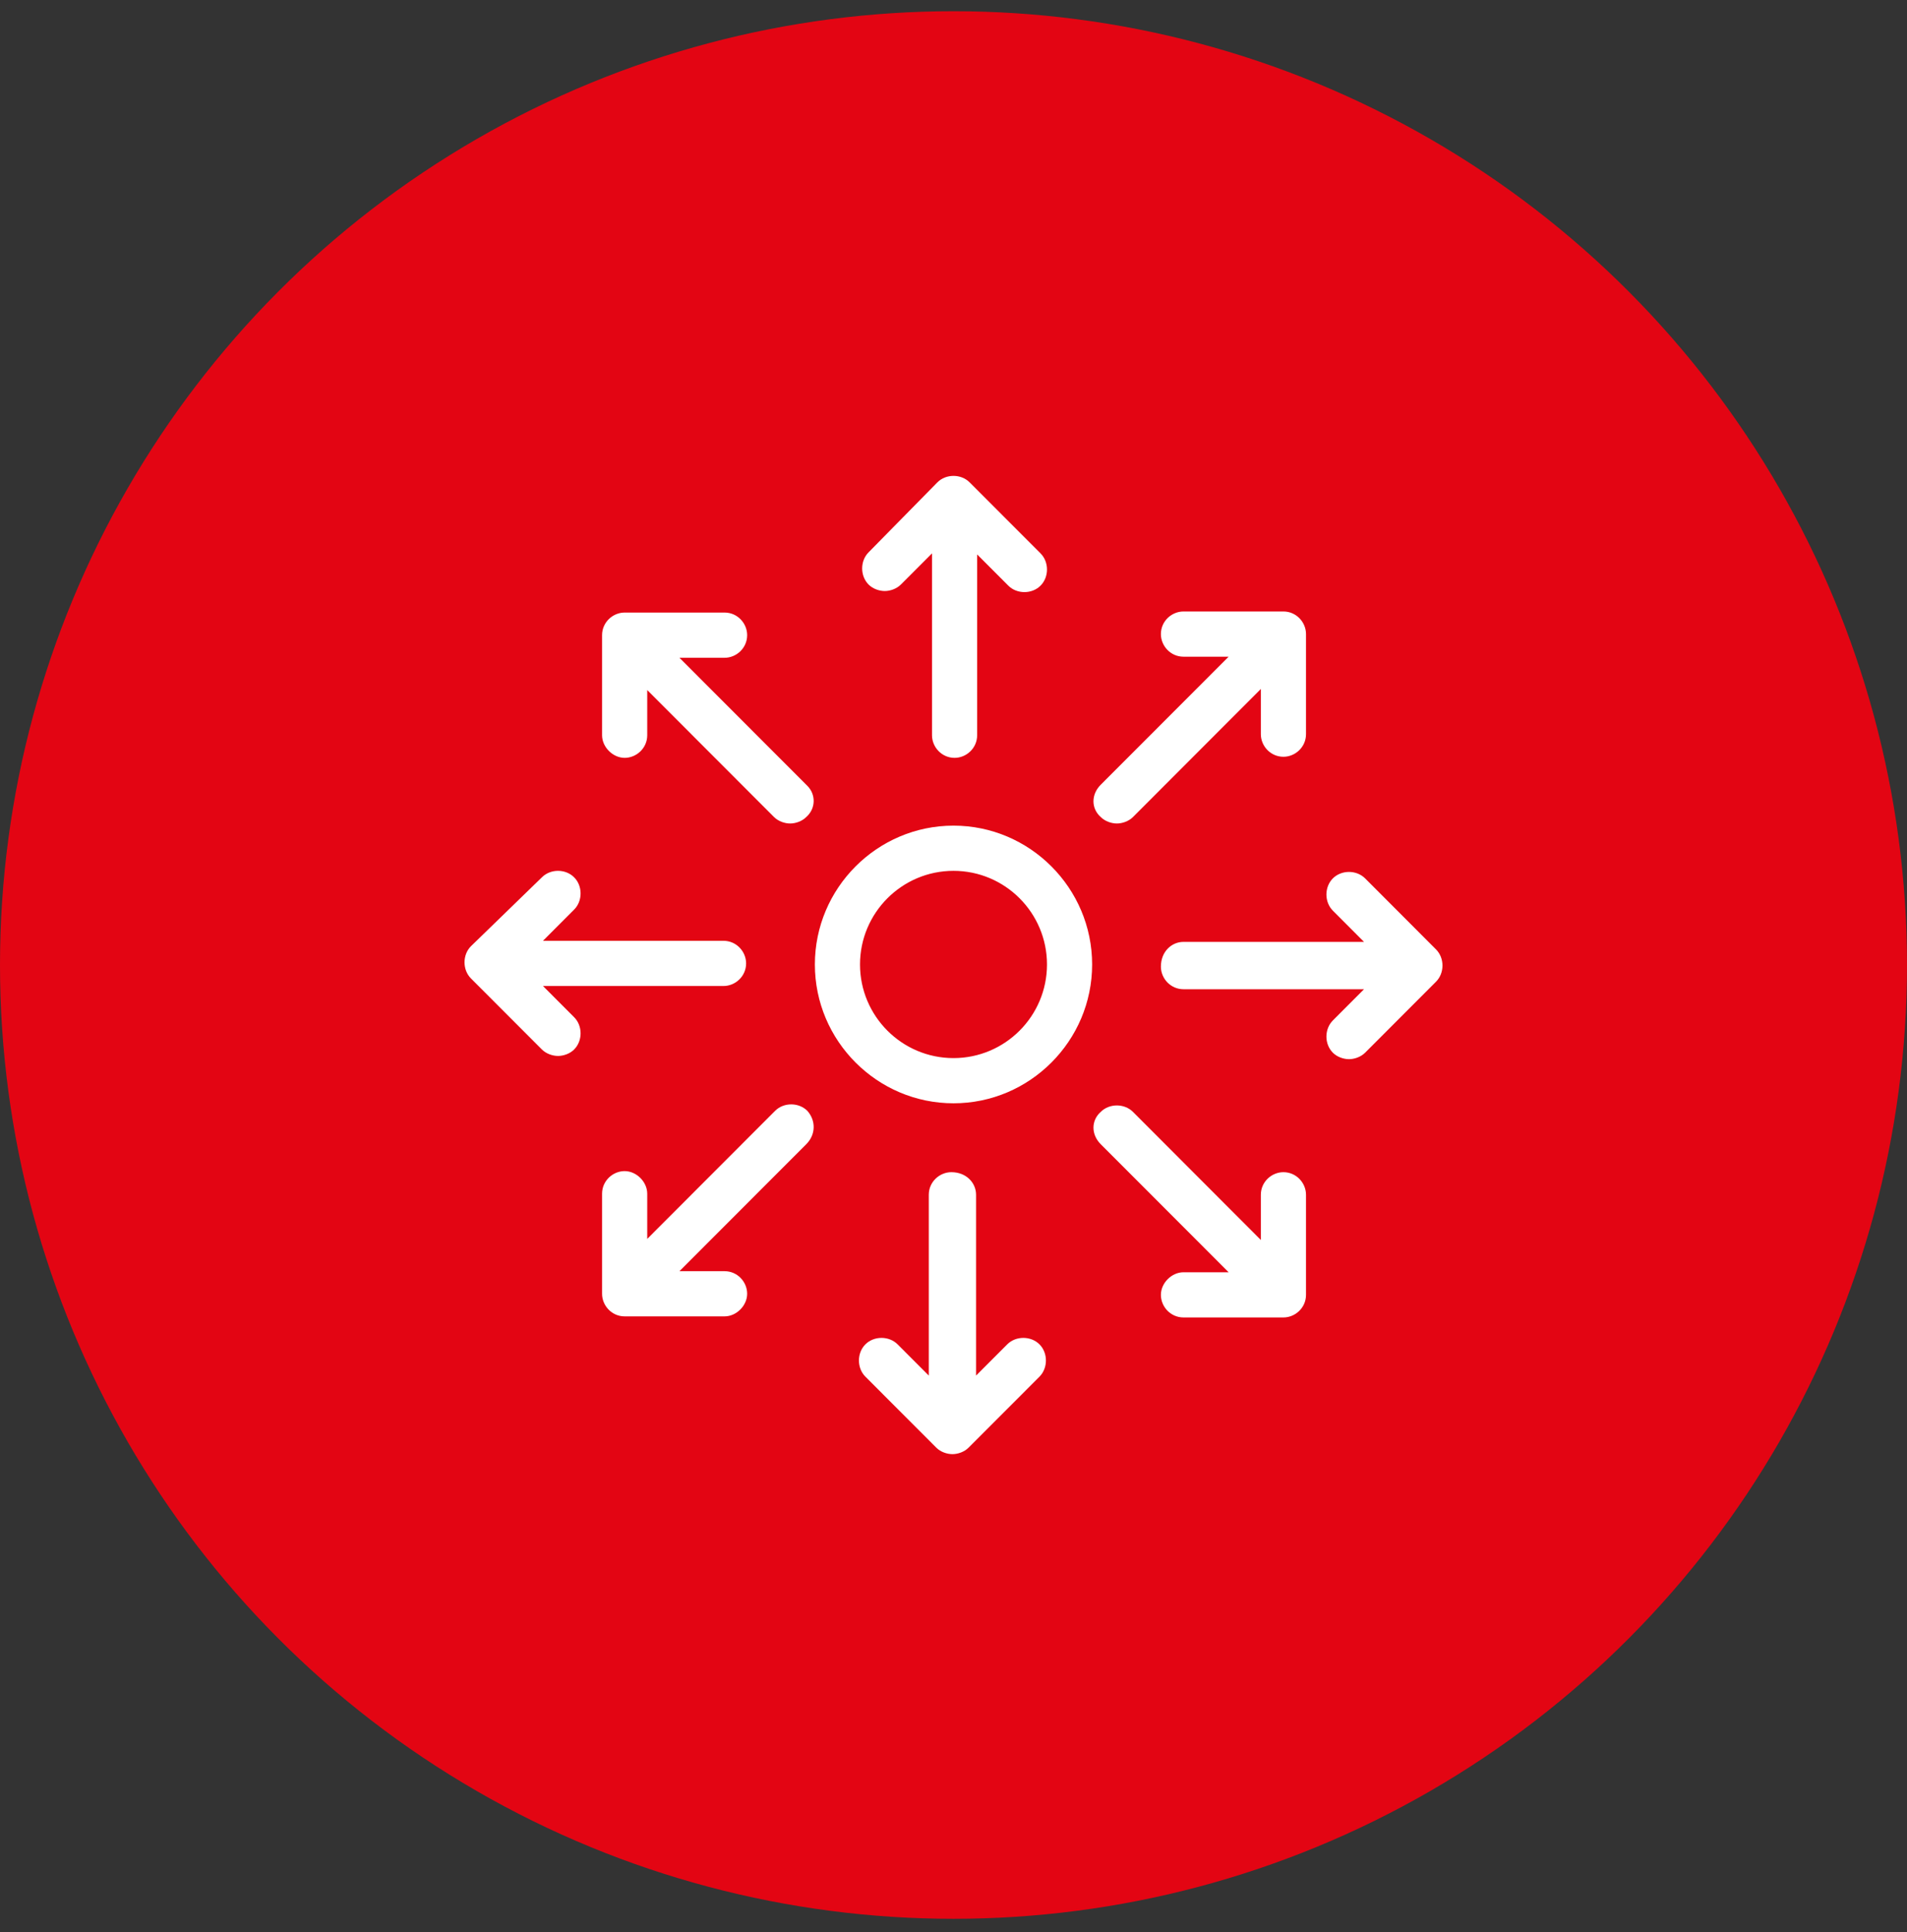
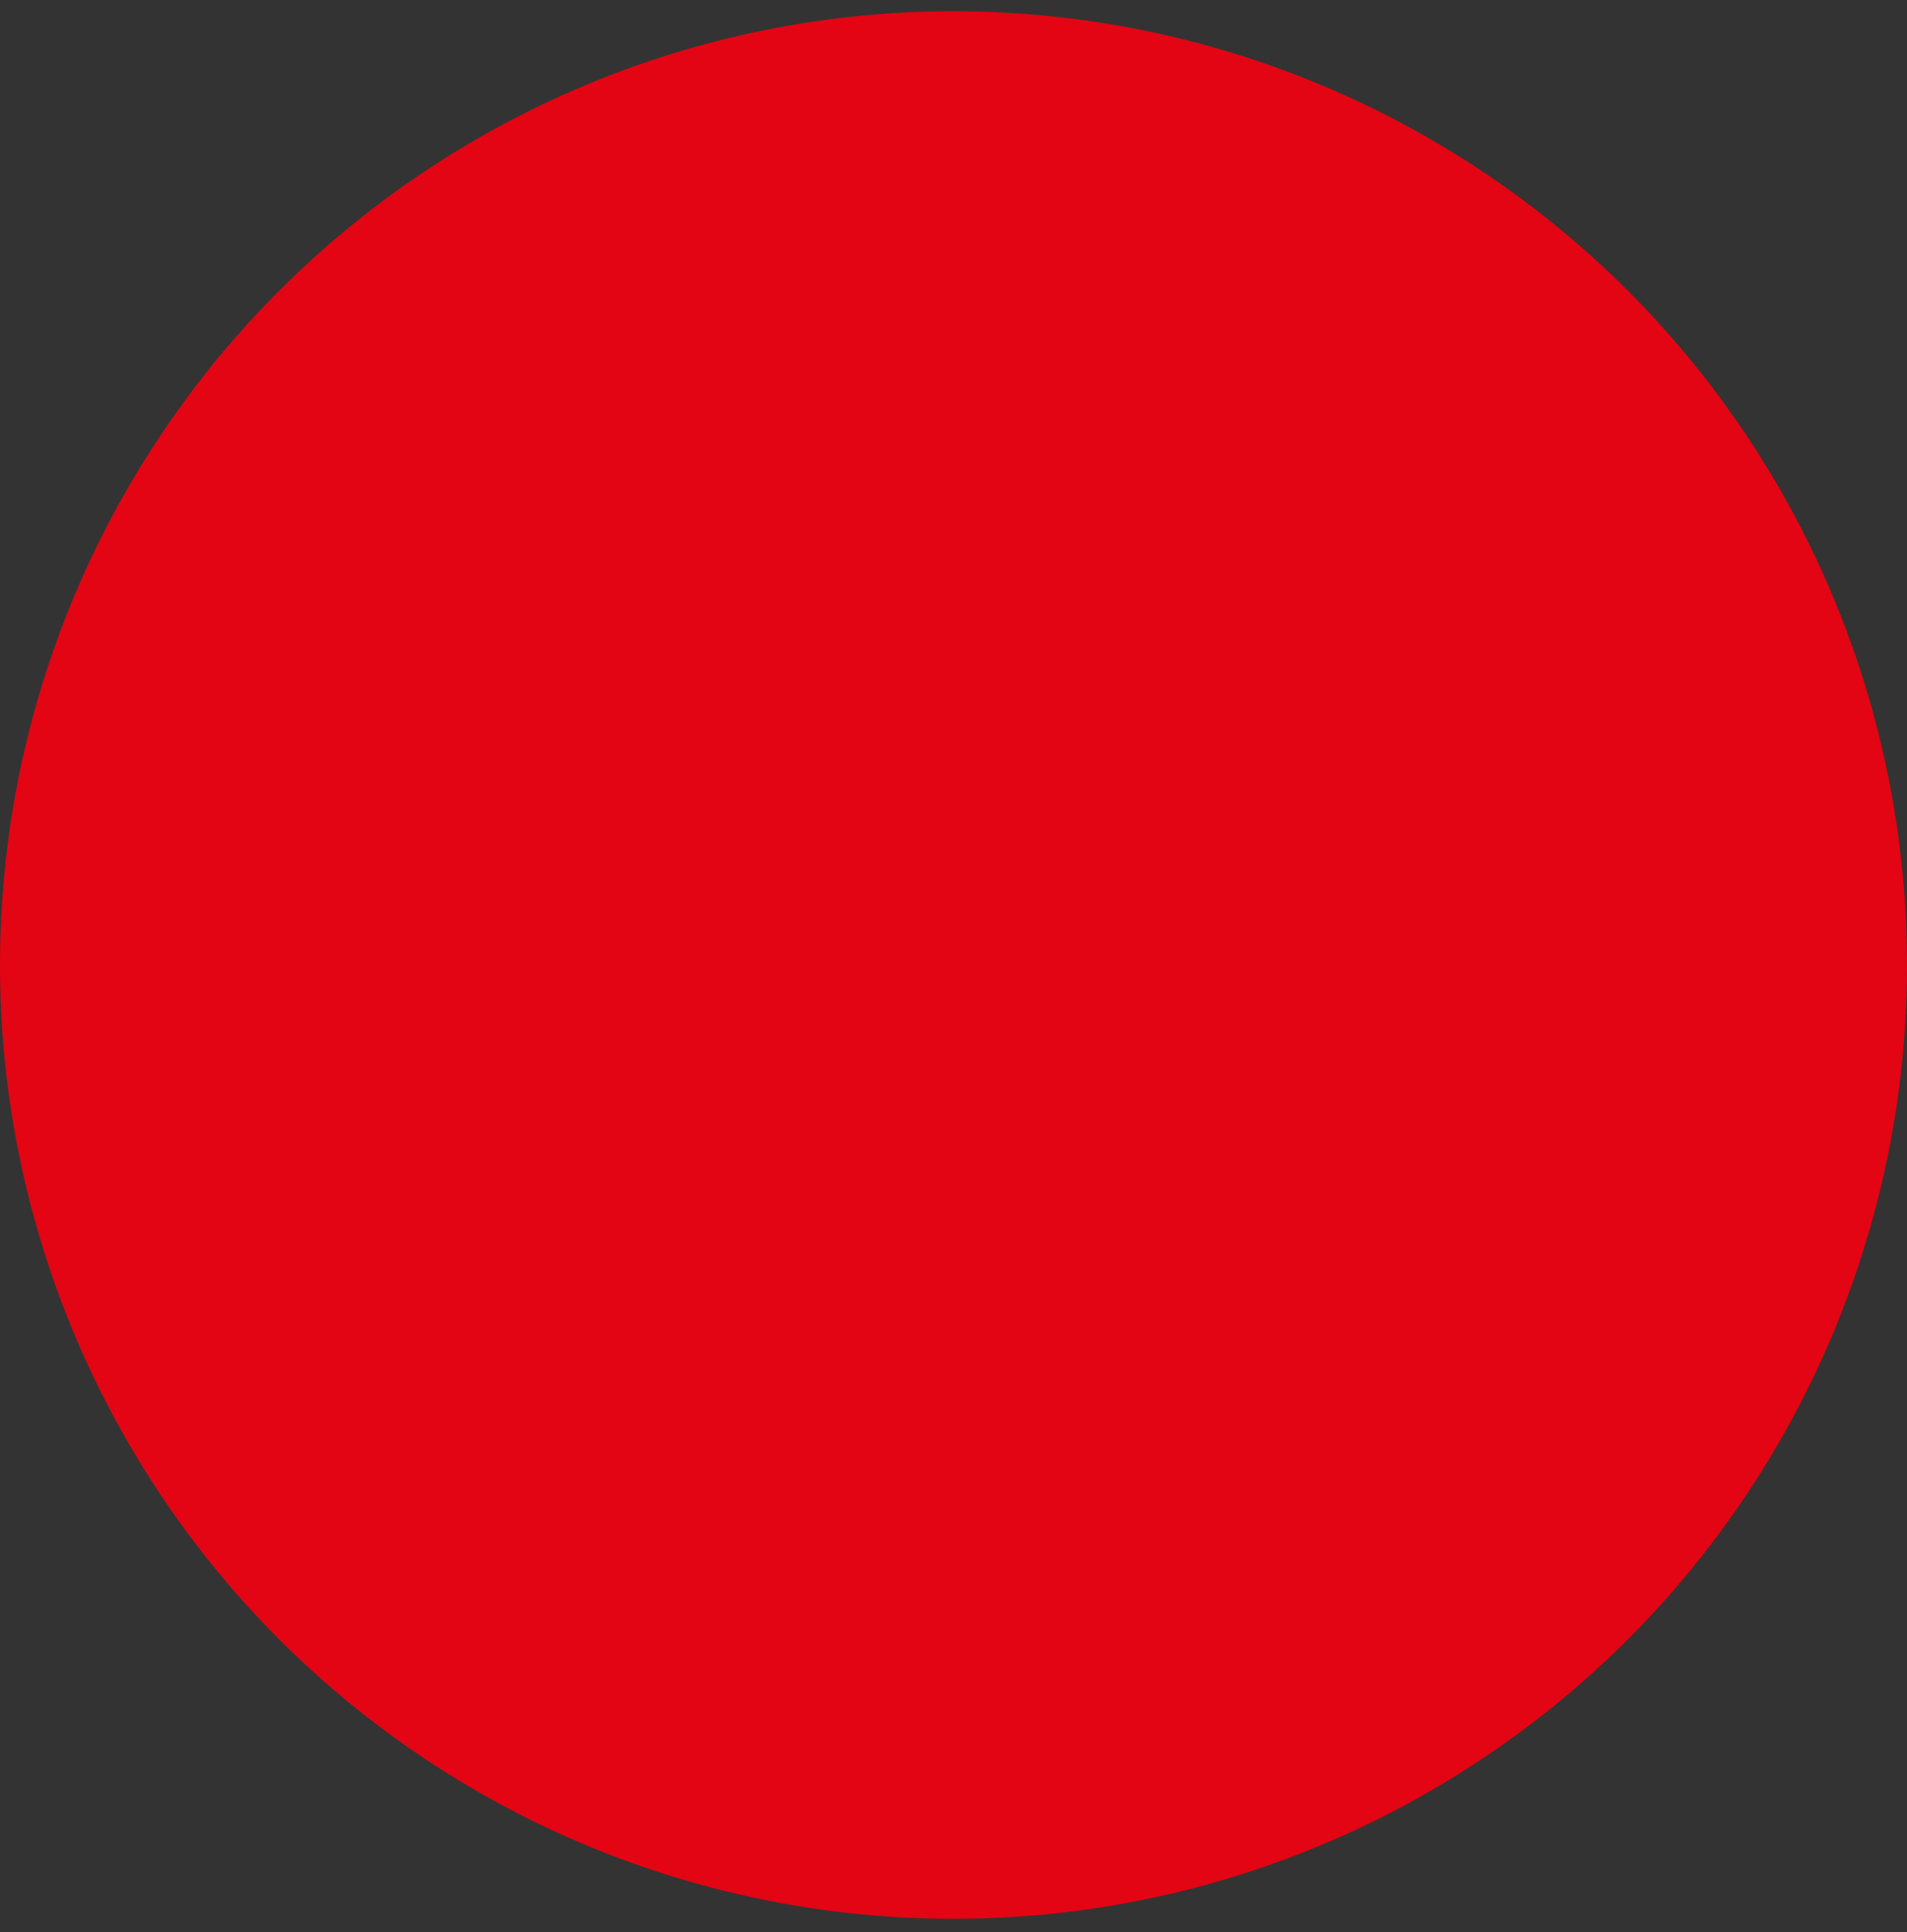
<svg xmlns="http://www.w3.org/2000/svg" width="78" height="79" viewBox="0 0 78 79" fill="none">
  <rect x="0" y="0" width="78" height="79" fill="#333333" stroke="none" />
  <circle cx="39" cy="39.459" r="39" fill="#E30513" />
-   <path d="M44.67 39.437C44.67 36.312 42.121 33.76 39 33.76C35.879 33.76 33.33 36.312 33.33 39.437C33.33 42.561 35.879 45.113 39 45.113C42.121 45.113 44.67 42.561 44.67 39.437ZM39 43.265C36.89 43.265 35.176 41.549 35.176 39.437C35.176 37.325 36.89 35.608 39 35.608C41.11 35.608 42.824 37.325 42.824 39.437C42.824 41.549 41.11 43.265 39 43.265ZM38.341 19.723C38.692 19.371 39.308 19.371 39.659 19.723L42.56 22.627C42.912 22.979 42.912 23.595 42.56 23.947C42.209 24.299 41.593 24.299 41.242 23.947L39.967 22.671V30.064C39.967 30.592 39.528 30.988 39.044 30.988C38.517 30.988 38.121 30.548 38.121 30.064V22.627L36.846 23.903C36.67 24.079 36.407 24.167 36.187 24.167C35.967 24.167 35.703 24.079 35.528 23.903C35.176 23.551 35.176 22.935 35.528 22.583L38.341 19.723ZM39.923 48.854V56.246L41.198 54.97C41.549 54.618 42.165 54.618 42.517 54.97C42.868 55.322 42.868 55.938 42.517 56.291L39.615 59.195C39.44 59.371 39.176 59.459 38.956 59.459C38.736 59.459 38.472 59.371 38.297 59.195L35.396 56.291C35.044 55.938 35.044 55.322 35.396 54.97C35.747 54.618 36.363 54.618 36.714 54.97L37.989 56.246V48.854C37.989 48.326 38.429 47.93 38.912 47.93C39.528 47.93 39.923 48.37 39.923 48.854ZM22.165 35.873C22.517 35.52 23.132 35.52 23.483 35.873C23.835 36.224 23.835 36.841 23.483 37.193L22.209 38.469H29.593C30.121 38.469 30.517 38.909 30.517 39.393C30.517 39.921 30.077 40.317 29.593 40.317H22.209L23.483 41.593C23.835 41.945 23.835 42.561 23.483 42.913C23.308 43.089 23.044 43.177 22.824 43.177C22.604 43.177 22.341 43.089 22.165 42.913L19.264 40.009C18.912 39.657 18.912 39.041 19.264 38.689L22.165 35.873ZM48.407 38.513H55.791L54.517 37.237C54.165 36.885 54.165 36.269 54.517 35.916C54.868 35.565 55.483 35.565 55.835 35.916L58.736 38.821C59.088 39.173 59.088 39.789 58.736 40.141L55.835 43.045C55.659 43.221 55.396 43.309 55.176 43.309C54.956 43.309 54.692 43.221 54.517 43.045C54.165 42.693 54.165 42.077 54.517 41.725L55.791 40.449H48.407C47.879 40.449 47.483 40.009 47.483 39.525C47.483 38.909 47.923 38.513 48.407 38.513ZM32.978 33.408C32.802 33.584 32.538 33.672 32.319 33.672C32.099 33.672 31.835 33.584 31.659 33.408L26.473 28.216V30.064C26.473 30.592 26.033 30.988 25.549 30.988C25.066 30.988 24.626 30.548 24.626 30.064V25.971C24.626 25.444 25.066 25.047 25.549 25.047H29.637C30.165 25.047 30.56 25.488 30.56 25.971C30.56 26.5 30.121 26.896 29.637 26.896H27.791L33.022 32.132C33.374 32.484 33.374 33.056 32.978 33.408ZM45.022 45.465C45.374 45.113 45.989 45.113 46.341 45.465L51.571 50.702V48.854C51.571 48.326 52.011 47.93 52.495 47.93C53.022 47.93 53.418 48.37 53.418 48.854V52.946C53.418 53.474 52.978 53.87 52.495 53.87H48.407C47.879 53.87 47.483 53.43 47.483 52.946C47.483 52.462 47.923 52.022 48.407 52.022H50.253L45.022 46.786C44.626 46.39 44.626 45.818 45.022 45.465ZM32.978 46.786L27.791 51.978H29.637C30.165 51.978 30.56 52.418 30.56 52.902C30.56 53.386 30.121 53.826 29.637 53.826H25.549C25.022 53.826 24.626 53.386 24.626 52.902V48.81C24.626 48.282 25.066 47.886 25.549 47.886C26.033 47.886 26.473 48.326 26.473 48.81V50.658L31.703 45.422C32.055 45.069 32.67 45.069 33.022 45.422C33.374 45.818 33.374 46.39 32.978 46.786ZM45.022 32.088L50.253 26.852H48.407C47.879 26.852 47.483 26.412 47.483 25.927C47.483 25.399 47.923 25.003 48.407 25.003H52.495C53.022 25.003 53.418 25.444 53.418 25.927V30.02C53.418 30.548 52.978 30.944 52.495 30.944C51.967 30.944 51.571 30.504 51.571 30.02V28.172L46.341 33.408C46.165 33.584 45.901 33.672 45.681 33.672C45.462 33.672 45.198 33.584 45.022 33.408C44.626 33.056 44.626 32.484 45.022 32.088Z" fill="white" />
</svg>